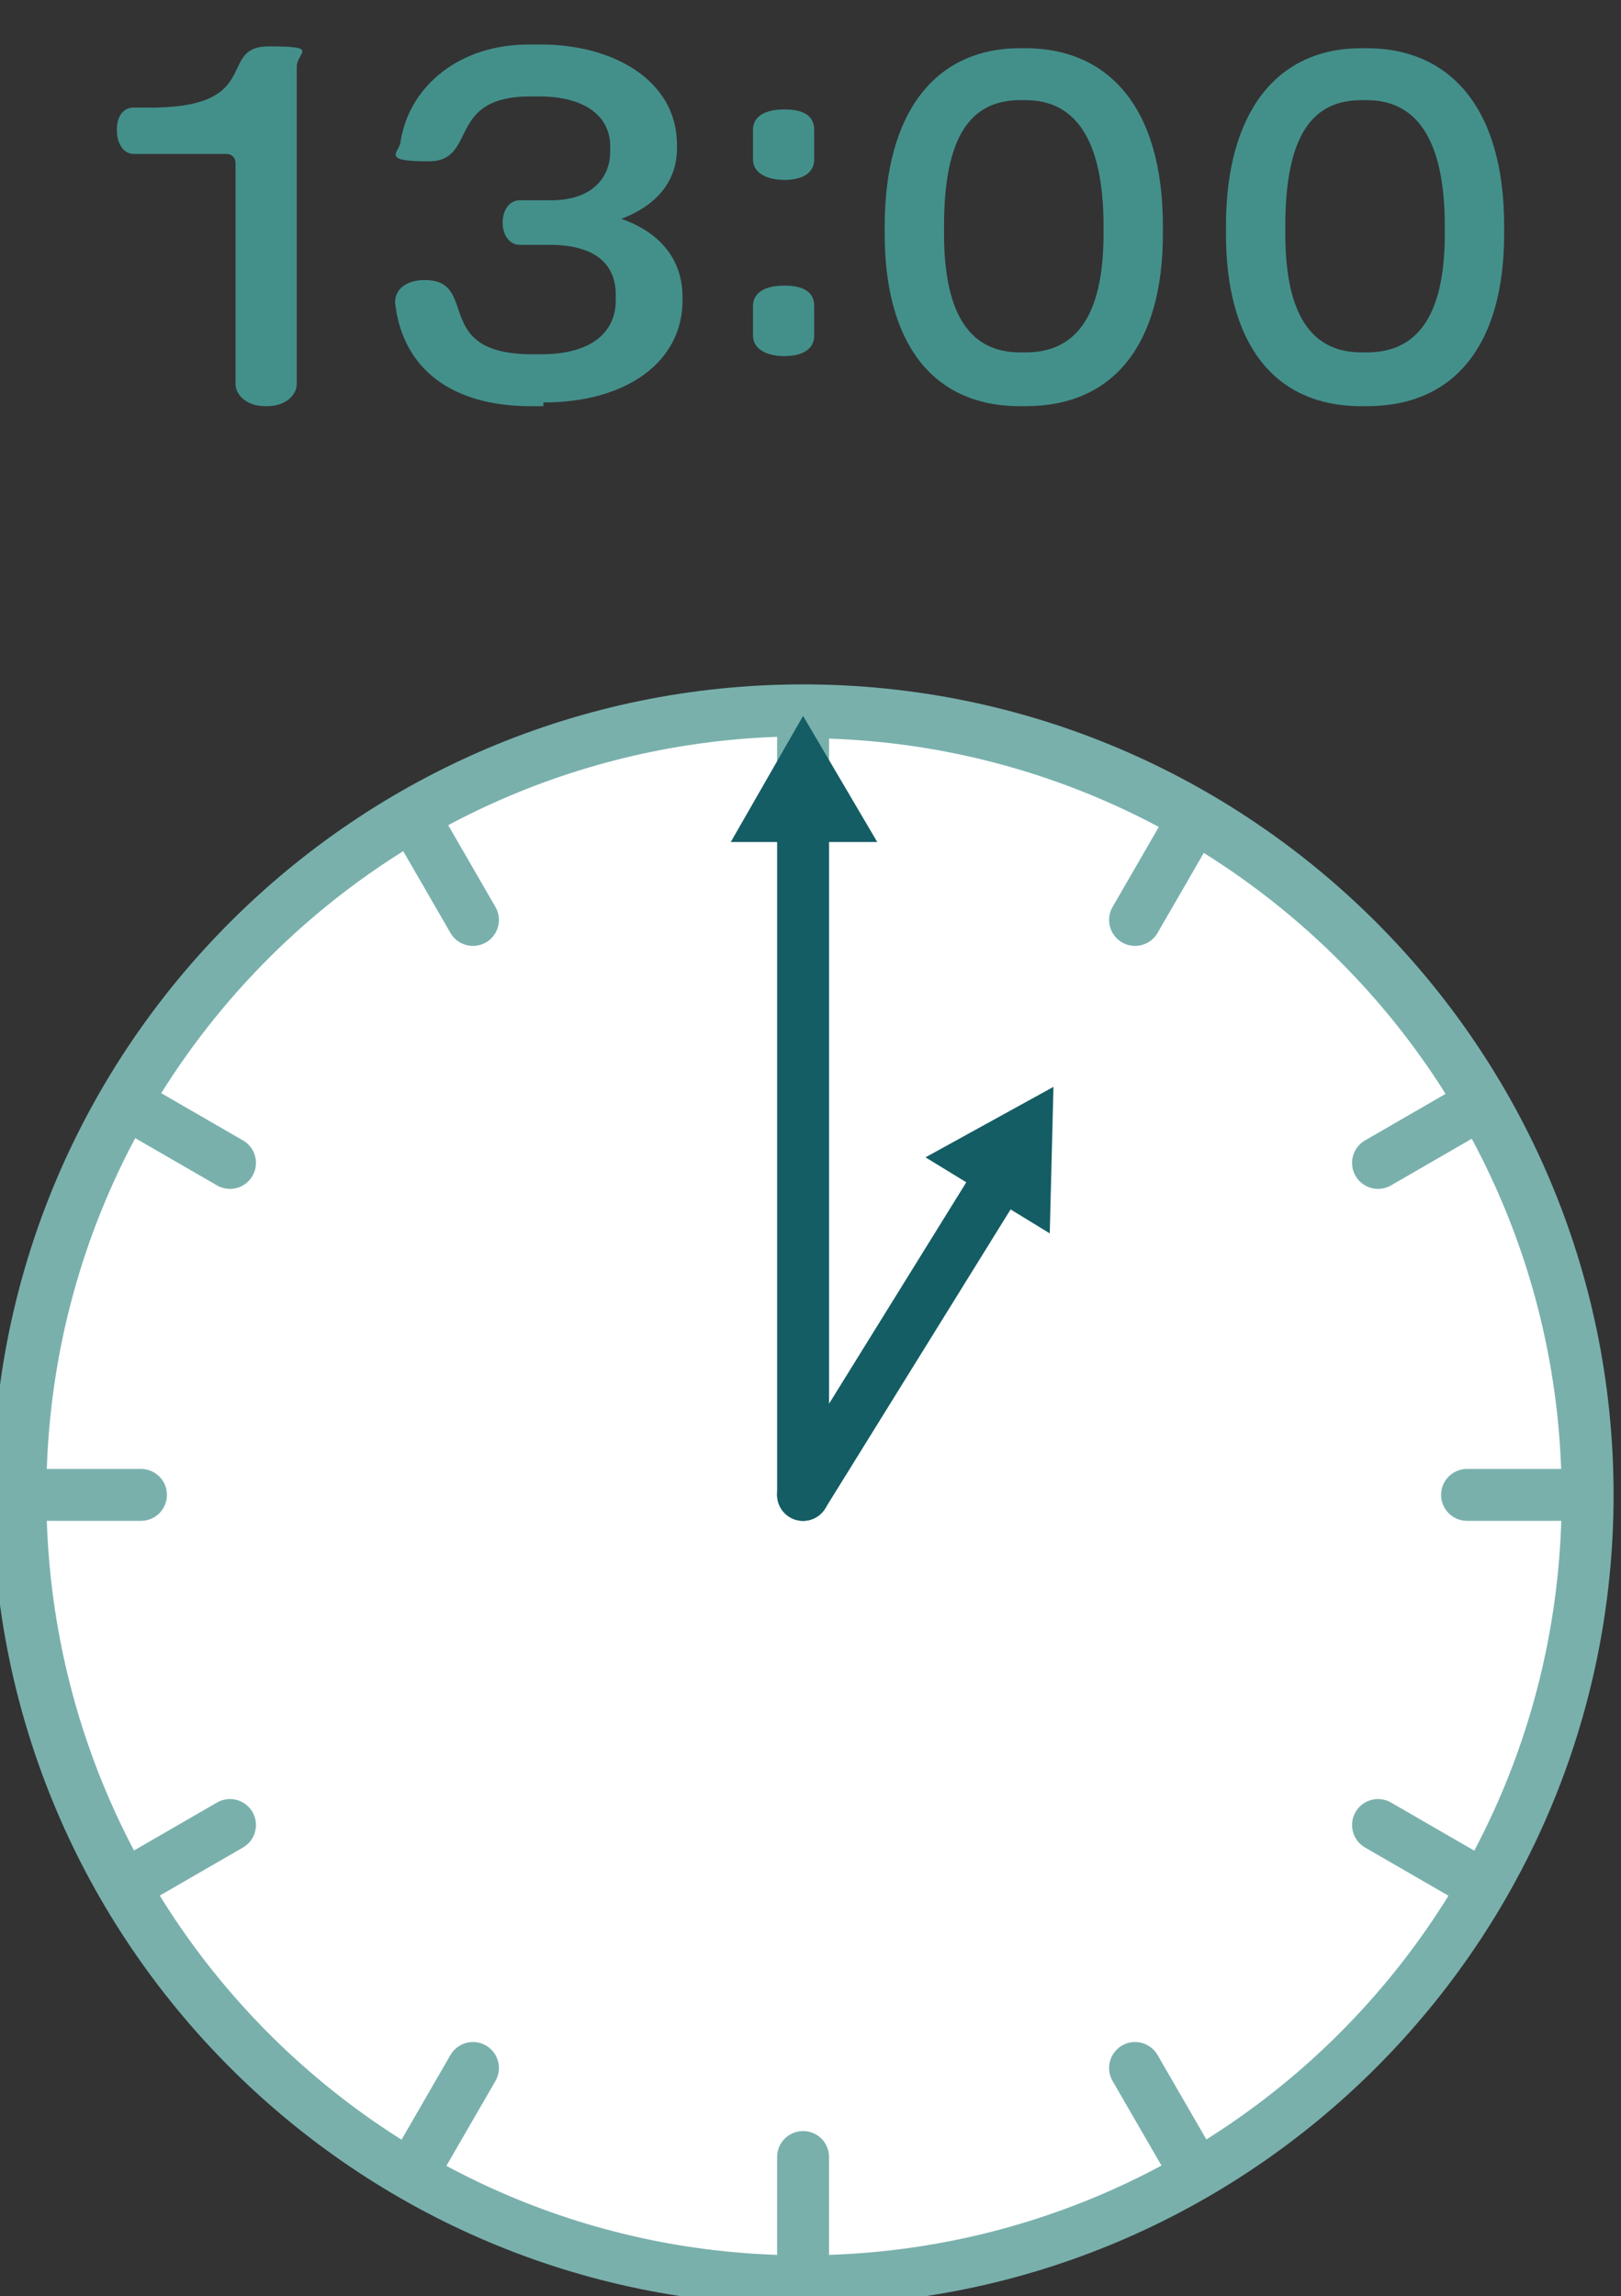
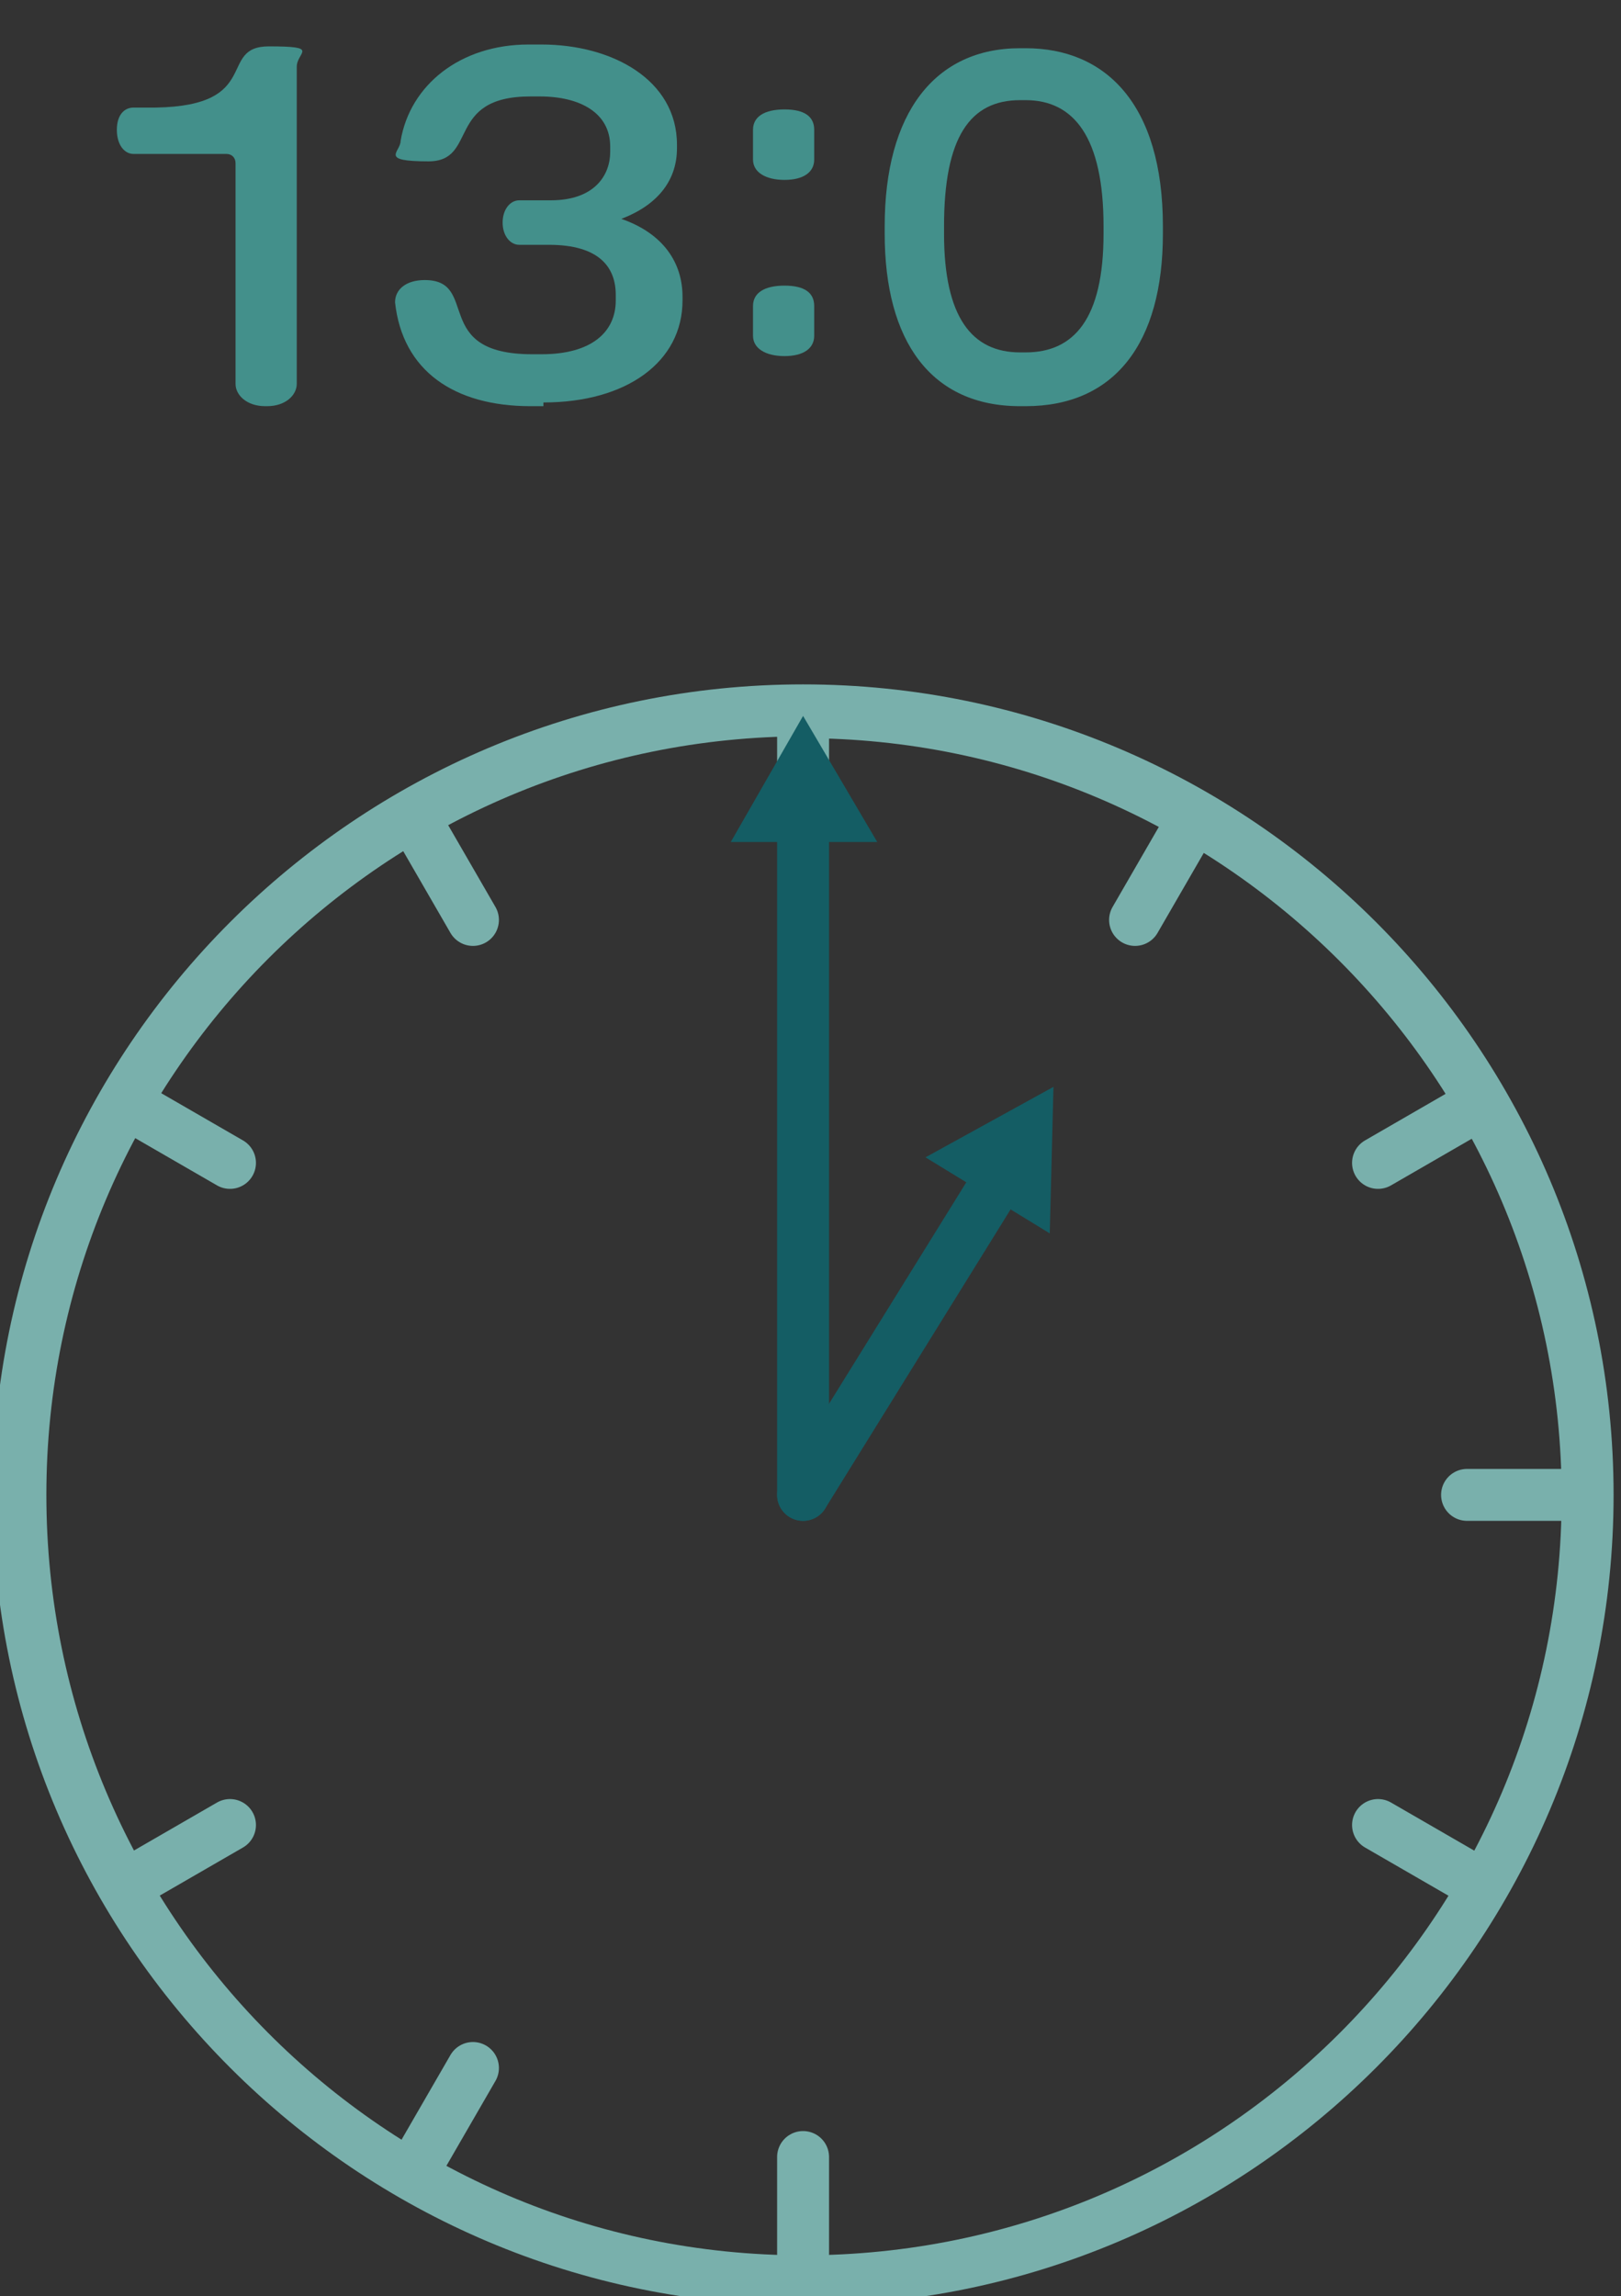
<svg xmlns="http://www.w3.org/2000/svg" width="87.4" height="123.8" version="1.1" viewBox="0 0 87.4 123.8">
  <rect x="0" y="0" width="87.4" height="123.8" fill="#333333" stroke="none" />
  <defs>
    <style>
      .cls-1 {
        fill: #fff;
      }

      .cls-2 {
        fill: #43908b;
      }

      .cls-3 {
        stroke: #79b0ac;
      }

      .cls-3, .cls-4 {
        fill: none;
        stroke-linecap: round;
        stroke-linejoin: round;
        stroke-width: 2.8px;
      }

      .cls-4 {
        stroke: #145d64;
      }

      .cls-5 {
        fill: #79b0ac;
      }

      .cls-6 {
        fill: #145d64;
      }
    </style>
  </defs>
  <g>
    <g id="_レイヤー_1" data-name="レイヤー_1">
      <g>
        <path class="cls-2" d="M14.3,21.9c-1,0-1.6-.6-1.6-1.2v-11.9c0-.3-.2-.5-.5-.5h-5c-.5,0-.9-.5-.9-1.3s.4-1.2.9-1.2h1.2c5.8-.1,3.3-3.3,6.1-3.3s1.5.3,1.5,1.1v17.1c0,.6-.6,1.2-1.6,1.2Z" />
        <path class="cls-2" d="M29.3,21.9h-.7c-4.1,0-6.9-1.9-7.3-5.6h0c0-.7.6-1.2,1.6-1.2,3,0,.3,4,5.8,4h.5c2.7,0,4-1.2,4-2.9v-.3c0-1.5-.9-2.7-3.6-2.7h-1.6c-.5,0-.9-.5-.9-1.2s.4-1.2.9-1.2h1.7c2.4,0,3.2-1.4,3.2-2.6v-.3c0-1.8-1.6-2.7-3.8-2.7h-.5c-4.6,0-2.8,3.5-5.5,3.5s-1.5-.5-1.5-1.1h0c.5-3,3.2-5.2,6.9-5.2h.7c3.8,0,7.3,1.9,7.3,5.4v.2c0,1.6-.9,3-3,3.8,2.3.8,3.3,2.4,3.3,4.2v.2c0,3.3-3,5.5-7.5,5.5Z" />
        <path class="cls-2" d="M42.3,9.7c-1,0-1.7-.4-1.7-1.1v-1.6c0-.7.6-1.1,1.7-1.1s1.6.4,1.6,1.1v1.6c0,.7-.6,1.1-1.6,1.1ZM42.3,19.2c-1,0-1.7-.4-1.7-1.1v-1.6c0-.7.6-1.1,1.7-1.1s1.6.4,1.6,1.1v1.6c0,.7-.6,1.1-1.6,1.1Z" />
        <path class="cls-2" d="M55.3,21.9h-.3c-4.8,0-7.3-3.5-7.3-9.3v-.4c0-6.1,2.7-9.6,7.3-9.6h.3c4.3,0,7.4,3,7.4,9.6v.4c0,5.9-2.6,9.3-7.4,9.3ZM59.5,12.2c0-4.8-1.6-6.8-4.2-6.8h-.3c-2.7,0-4.1,2-4.1,6.8v.4c0,4.5,1.5,6.4,4.1,6.4h.3c2.6,0,4.2-1.8,4.2-6.4v-.4Z" />
-         <path class="cls-2" d="M73.7,21.9h-.3c-4.8,0-7.3-3.5-7.3-9.3v-.4c0-6.1,2.7-9.6,7.3-9.6h.3c4.3,0,7.4,3,7.4,9.6v.4c0,5.9-2.6,9.3-7.4,9.3ZM77.9,12.2c0-4.8-1.6-6.8-4.2-6.8h-.3c-2.7,0-4.1,2-4.1,6.8v.4c0,4.5,1.5,6.4,4.1,6.4h.3c2.6,0,4.2-1.8,4.2-6.4v-.4Z" />
      </g>
      <g>
        <g>
-           <path class="cls-1" d="M43.3,122.9c-23.3,0-42.3-19-42.3-42.3s19-42.3,42.3-42.3,42.3,19,42.3,42.3-19,42.3-42.3,42.3Z" />
          <path class="cls-5" d="M43.3,39.8c22.5,0,40.9,18.3,40.9,40.9s-18.3,40.9-40.9,40.9S2.5,103.2,2.5,80.6s18.3-40.9,40.9-40.9M43.3,36.9C19.2,36.9-.4,56.5-.4,80.6s19.6,43.7,43.7,43.7,43.7-19.6,43.7-43.7-19.6-43.7-43.7-43.7h0Z" />
        </g>
        <g>
          <g id="_x3C_リピートラジアル_x3E_">
            <line class="cls-3" x1="43.3" y1="116.3" x2="43.3" y2="121.5" />
          </g>
          <g id="_x3C_リピートラジアル_x3E_-2" data-name="_x3C_リピートラジアル_x3E_">
            <line class="cls-3" x1="25.5" y1="111.5" x2="22.9" y2="116" />
          </g>
          <g id="_x3C_リピートラジアル_x3E_-3" data-name="_x3C_リピートラジアル_x3E_">
            <line class="cls-3" x1="12.4" y1="98.4" x2="7.9" y2="101" />
          </g>
          <g id="_x3C_リピートラジアル_x3E_-4" data-name="_x3C_リピートラジアル_x3E_">
-             <line class="cls-3" x1="7.6" y1="80.6" x2="2.4" y2="80.6" />
-           </g>
+             </g>
          <g id="_x3C_リピートラジアル_x3E_-5" data-name="_x3C_リピートラジアル_x3E_">
            <line class="cls-3" x1="12.4" y1="62.7" x2="7.9" y2="60.1" />
          </g>
          <g id="_x3C_リピートラジアル_x3E_-6" data-name="_x3C_リピートラジアル_x3E_">
            <line class="cls-3" x1="25.5" y1="49.6" x2="22.9" y2="45.1" />
          </g>
          <g id="_x3C_リピートラジアル_x3E_-7" data-name="_x3C_リピートラジアル_x3E_">
            <line class="cls-3" x1="43.3" y1="44.8" x2="43.3" y2="39.6" />
          </g>
          <g id="_x3C_リピートラジアル_x3E_-8" data-name="_x3C_リピートラジアル_x3E_">
            <line class="cls-3" x1="61.2" y1="49.6" x2="63.8" y2="45.1" />
          </g>
          <g id="_x3C_リピートラジアル_x3E_-9" data-name="_x3C_リピートラジアル_x3E_">
            <line class="cls-3" x1="74.3" y1="62.7" x2="78.8" y2="60.1" />
          </g>
          <g id="_x3C_リピートラジアル_x3E_-10" data-name="_x3C_リピートラジアル_x3E_">
            <line class="cls-3" x1="79.1" y1="80.6" x2="84.3" y2="80.6" />
          </g>
          <g id="_x3C_リピートラジアル_x3E_-11" data-name="_x3C_リピートラジアル_x3E_">
            <line class="cls-3" x1="74.3" y1="98.4" x2="78.8" y2="101" />
          </g>
          <g id="_x3C_リピートラジアル_x3E_-12" data-name="_x3C_リピートラジアル_x3E_">
-             <line class="cls-3" x1="61.2" y1="111.5" x2="63.8" y2="116" />
-           </g>
+             </g>
        </g>
        <g>
          <line class="cls-4" x1="43.3" y1="80.6" x2="43.3" y2="44.3" />
          <polygon class="cls-6" points="47.3 45.4 43.3 38.6 39.4 45.4 47.3 45.4" />
        </g>
        <g>
          <line class="cls-4" x1="43.3" y1="80.6" x2="53.9" y2="63.5" />
          <polygon class="cls-6" points="56.6 66.5 56.8 58.6 49.9 62.4 56.6 66.5" />
        </g>
      </g>
    </g>
  </g>
</svg>